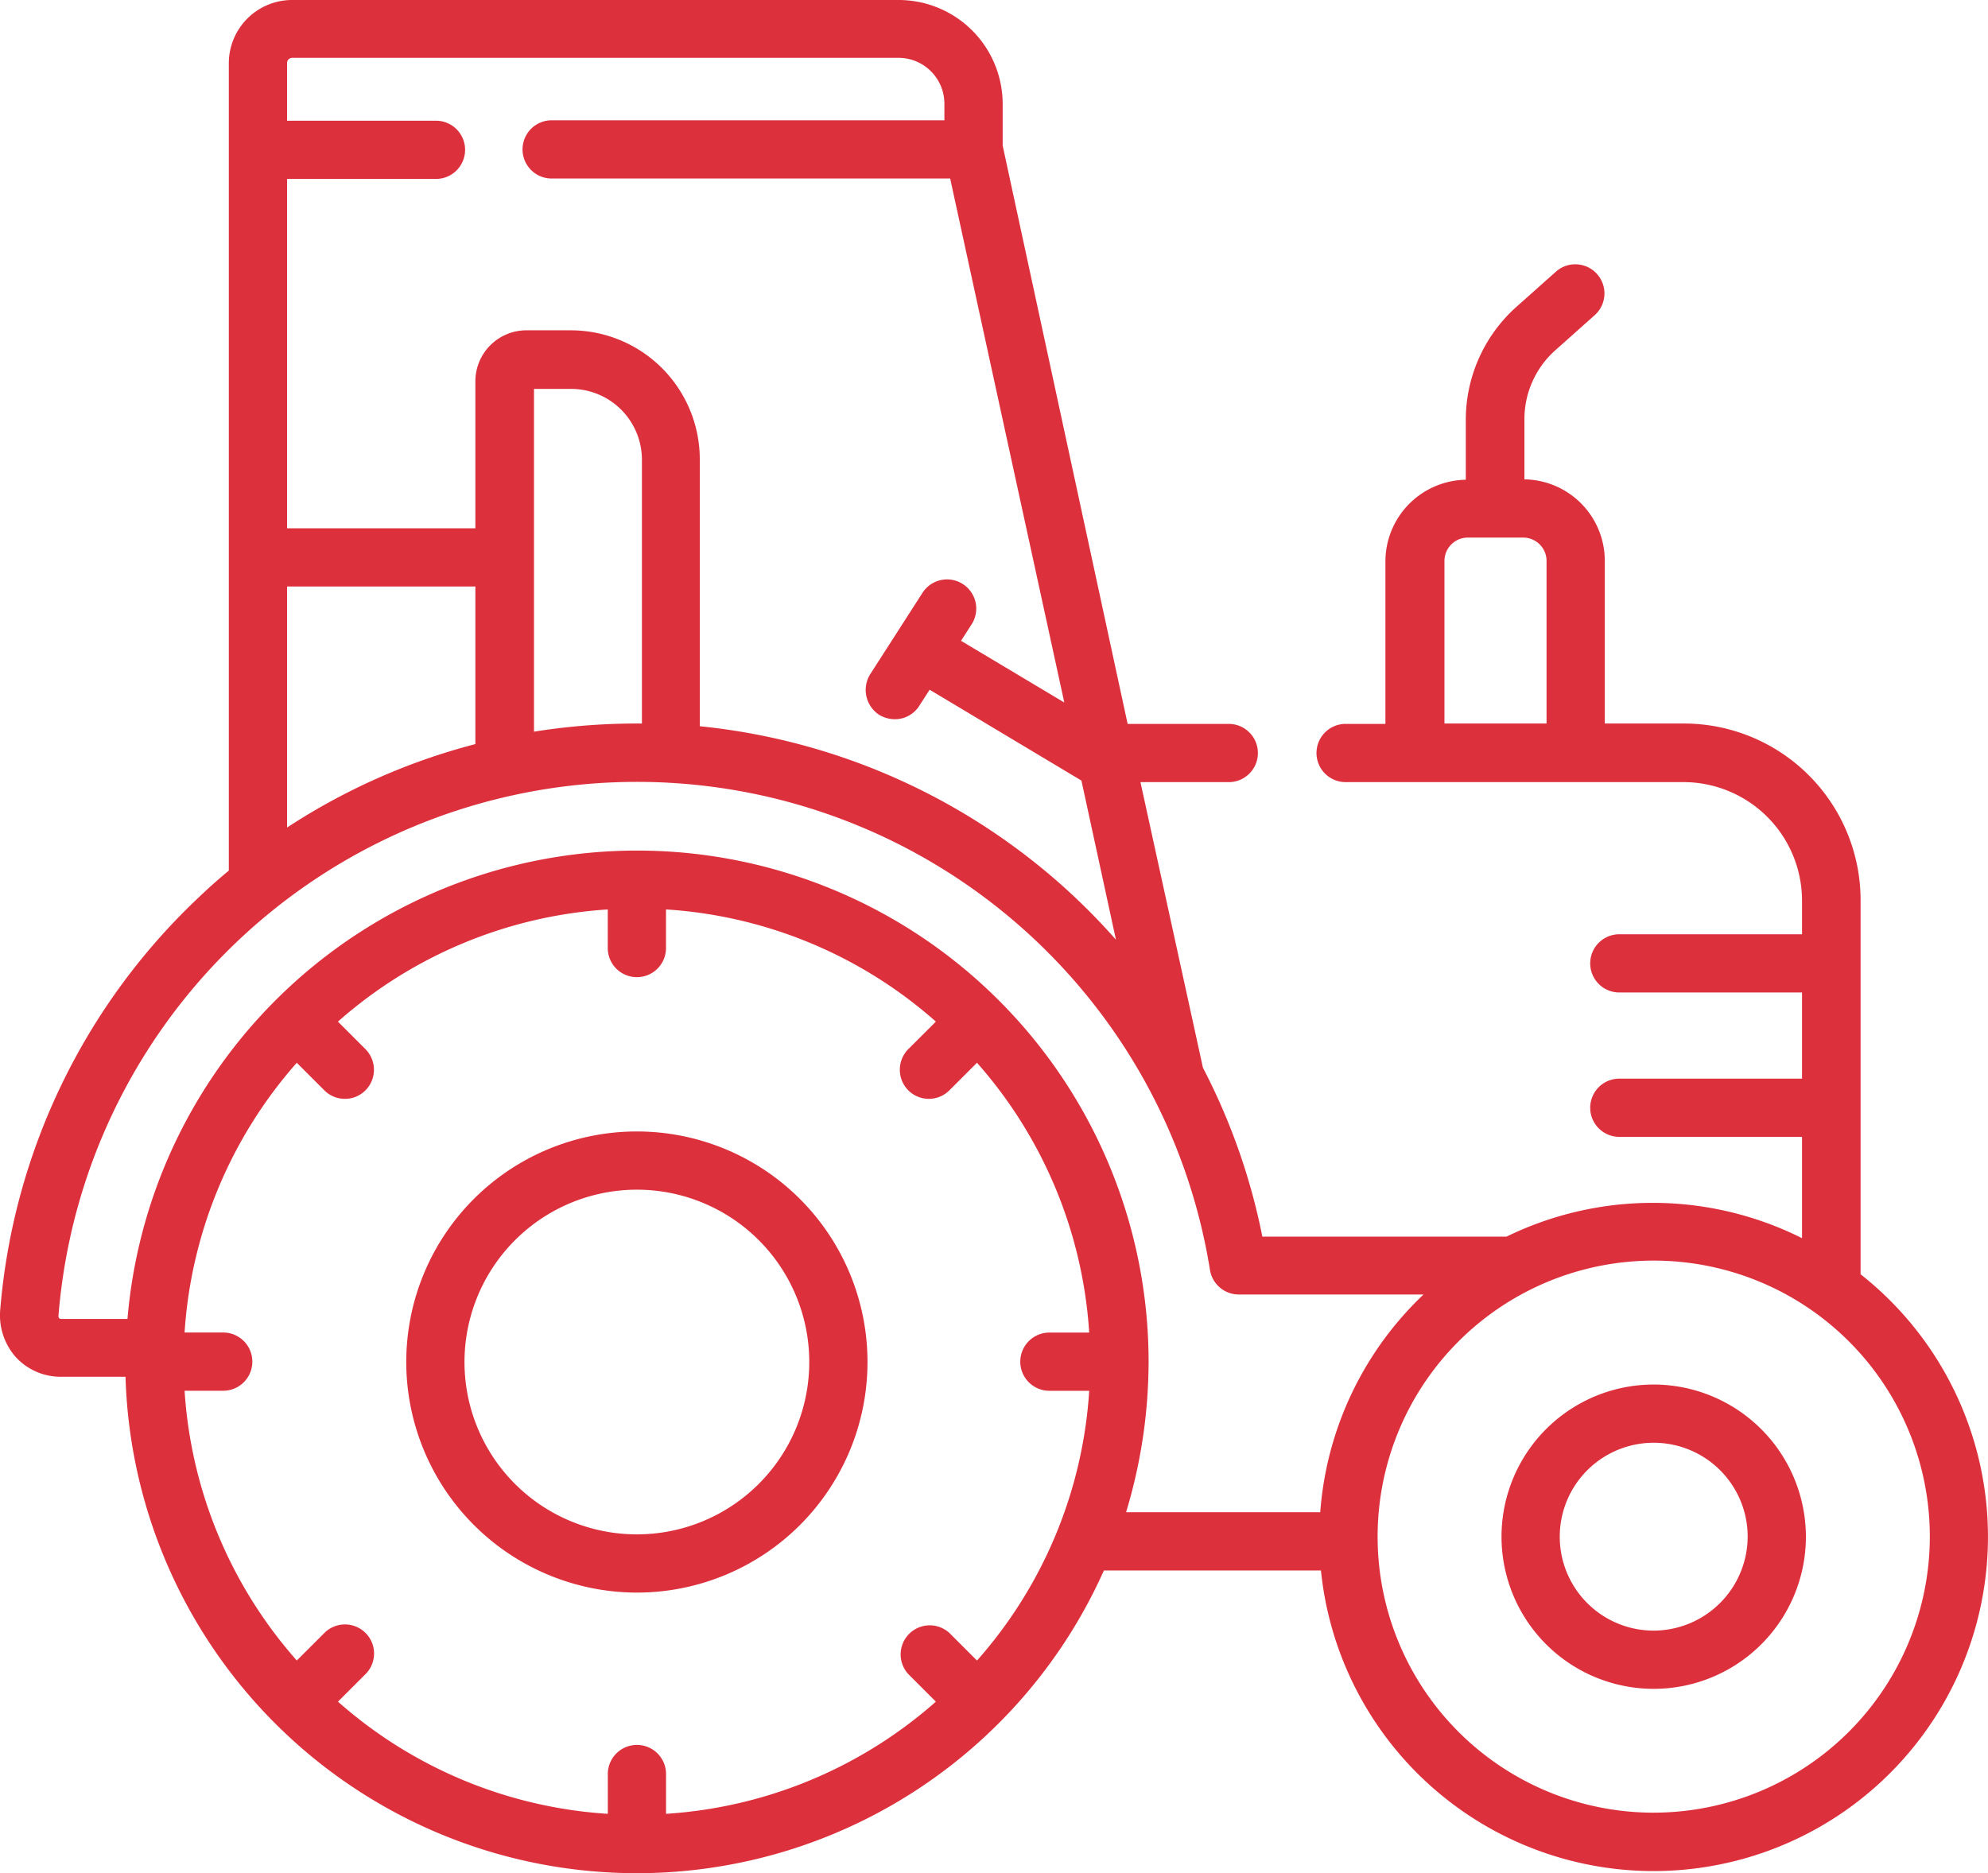
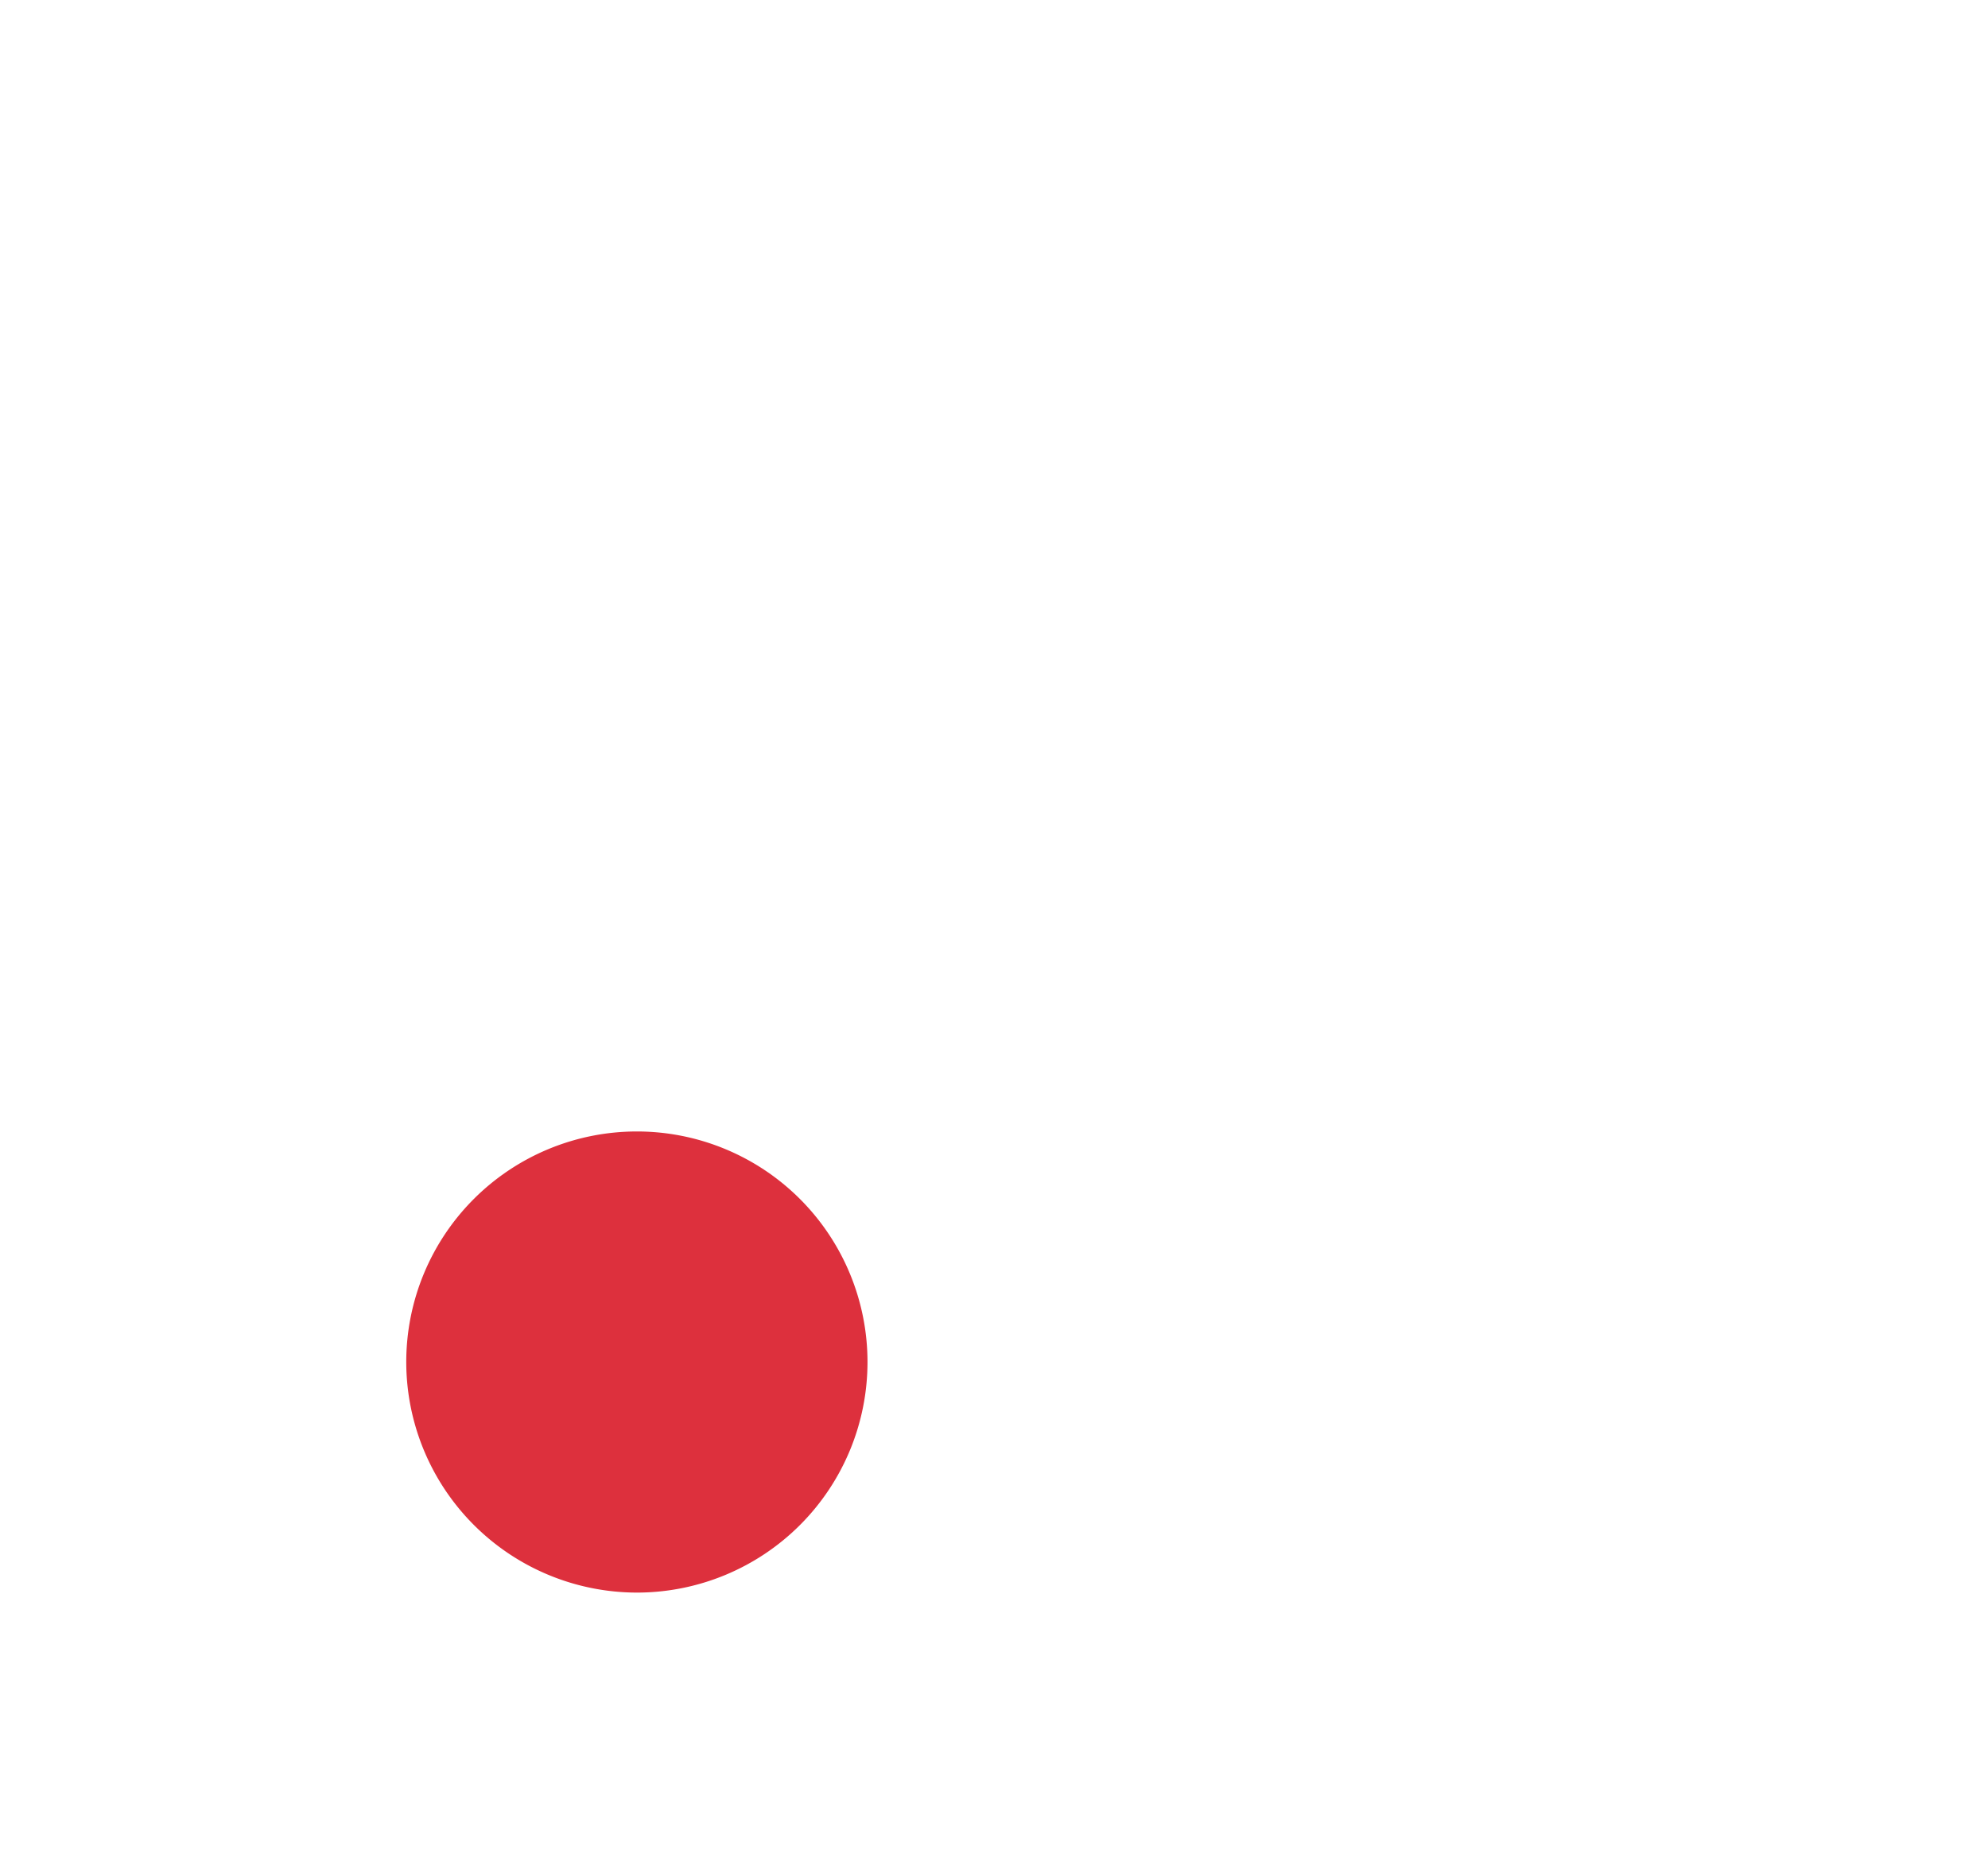
<svg xmlns="http://www.w3.org/2000/svg" width="167.043" height="157.439" viewBox="0 0 167.043 157.439">
  <g id="icone-trator" transform="translate(0.038 -14.7)">
-     <path id="Caminho_71" data-name="Caminho 71" d="M123.978,344.956A19.378,19.378,0,1,0,104.6,325.578a19.4,19.4,0,0,0,19.378,19.378Zm0-33.863a14.485,14.485,0,1,1-14.485,14.485,14.494,14.494,0,0,1,14.485-14.485Z" transform="translate(-70.502 -196.403)" fill="#dd303d" />
-     <path id="Caminho_72" data-name="Caminho 72" d="M156.3,121.8V90.353A14.856,14.856,0,0,0,141.461,75.51h-6.655V61.84a6.851,6.851,0,0,0-6.753-6.851V49.933a7.745,7.745,0,0,1,2.61-5.807l3.295-2.936a2.449,2.449,0,1,0-3.262-3.654L127.4,40.472a12.743,12.743,0,0,0-4.274,9.493v5.057a6.872,6.872,0,0,0-6.753,6.851V75.542h-3.295a2.447,2.447,0,1,0,0,4.893h28.35a9.969,9.969,0,0,1,9.95,9.95v2.838h-15.4a2.447,2.447,0,0,0,0,4.893h15.4v7.242h-15.4a2.447,2.447,0,0,0,0,4.893h15.4v8.515a27.99,27.99,0,0,0-24.826-.131h-20.52a53.235,53.235,0,0,0-4.991-14.191L95.789,80.436h7.471a2.447,2.447,0,0,0,0-4.893H94.712l-10.5-48.609V23.443A8.744,8.744,0,0,0,75.465,14.7H24.507a5.319,5.319,0,0,0-5.318,5.318V87.874c-.75.62-1.5,1.272-2.218,1.957a53.692,53.692,0,0,0-17,35.07,5.3,5.3,0,0,0,1.338,3.882,5.109,5.109,0,0,0,3.752,1.631h5.448a42.985,42.985,0,0,0,82.21,16.279h18.236A28.095,28.095,0,1,0,156.3,121.8ZM121.333,75.51V61.84a1.963,1.963,0,0,1,1.957-1.957h4.665a1.963,1.963,0,0,1,1.957,1.957V75.51ZM24.083,19.985a.432.432,0,0,1,.424-.424H75.465a3.857,3.857,0,0,1,3.85,3.85v1.4H46.365a2.447,2.447,0,1,0,0,4.893H79.8l9.591,44.041-8.678-5.187.881-1.37a2.452,2.452,0,1,0-4.111-2.675l-4.4,6.851a2.5,2.5,0,0,0,.718,3.393,2.541,2.541,0,0,0,1.338.391,2.417,2.417,0,0,0,2.055-1.109l.881-1.37L90.83,80.305l2.9,13.375a53.239,53.239,0,0,0-5.285-5.22A53.849,53.849,0,0,0,58.762,75.738V53.293A10.846,10.846,0,0,0,47.931,42.462H44.179a4.288,4.288,0,0,0-4.274,4.274V59.1H24.083V29.739H36.545a2.447,2.447,0,1,0,0-4.893H24.083Zm20.748,27.4h3.132A5.959,5.959,0,0,1,53.9,53.326V75.51h-.391a54.635,54.635,0,0,0-8.678.685V47.388ZM24.083,63.994H39.905V77.239a53.329,53.329,0,0,0-15.822,7.014Zm.816,40.029,2.316,2.316a2.442,2.442,0,0,0,3.458,0,2.461,2.461,0,0,0,0-3.458l-2.316-2.316A37.875,37.875,0,0,1,51.03,91.136v3.295a2.447,2.447,0,0,0,4.893,0V91.136A37.792,37.792,0,0,1,78.6,100.564L76.28,102.88a2.461,2.461,0,0,0,0,3.458,2.442,2.442,0,0,0,3.458,0l2.316-2.316A37.875,37.875,0,0,1,91.483,126.7H88.188a2.447,2.447,0,1,0,0,4.893h3.295a37.792,37.792,0,0,1-9.428,22.673l-2.316-2.316A2.445,2.445,0,0,0,76.28,155.4L78.6,157.72a37.875,37.875,0,0,1-22.673,9.428v-3.295a2.447,2.447,0,1,0-4.893,0v3.295a37.792,37.792,0,0,1-22.673-9.428l2.316-2.316a2.445,2.445,0,1,0-3.458-3.458L24.9,154.262a37.875,37.875,0,0,1-9.428-22.673h3.295a2.447,2.447,0,0,0,0-4.893H15.471A37.959,37.959,0,0,1,24.9,104.022Zm71.575,25.152a42.976,42.976,0,0,0-85.8-3.621H5.1a.223.223,0,0,1-.228-.228,48.765,48.765,0,0,1,96.76-3.882,2.453,2.453,0,0,0,2.414,2.055h15.529a28.065,28.065,0,0,0-8.678,18.3H94.582A43.8,43.8,0,0,0,96.474,129.175Zm42.443,37.876a23.2,23.2,0,1,1,23.2-23.2A23.223,23.223,0,0,1,138.917,167.05Z" fill="#dd303d" />
-     <path id="Caminho_73" data-name="Caminho 73" d="M399.488,371.4a12.788,12.788,0,1,0,12.788,12.788A12.809,12.809,0,0,0,399.488,371.4Zm0,20.683a7.895,7.895,0,1,1,7.895-7.895A7.922,7.922,0,0,1,399.488,392.083Z" transform="translate(-260.572 -240.333)" fill="#dd303d" />
+     <path id="Caminho_71" data-name="Caminho 71" d="M123.978,344.956A19.378,19.378,0,1,0,104.6,325.578a19.4,19.4,0,0,0,19.378,19.378Zm0-33.863Z" transform="translate(-70.502 -196.403)" fill="#dd303d" />
  </g>
</svg>